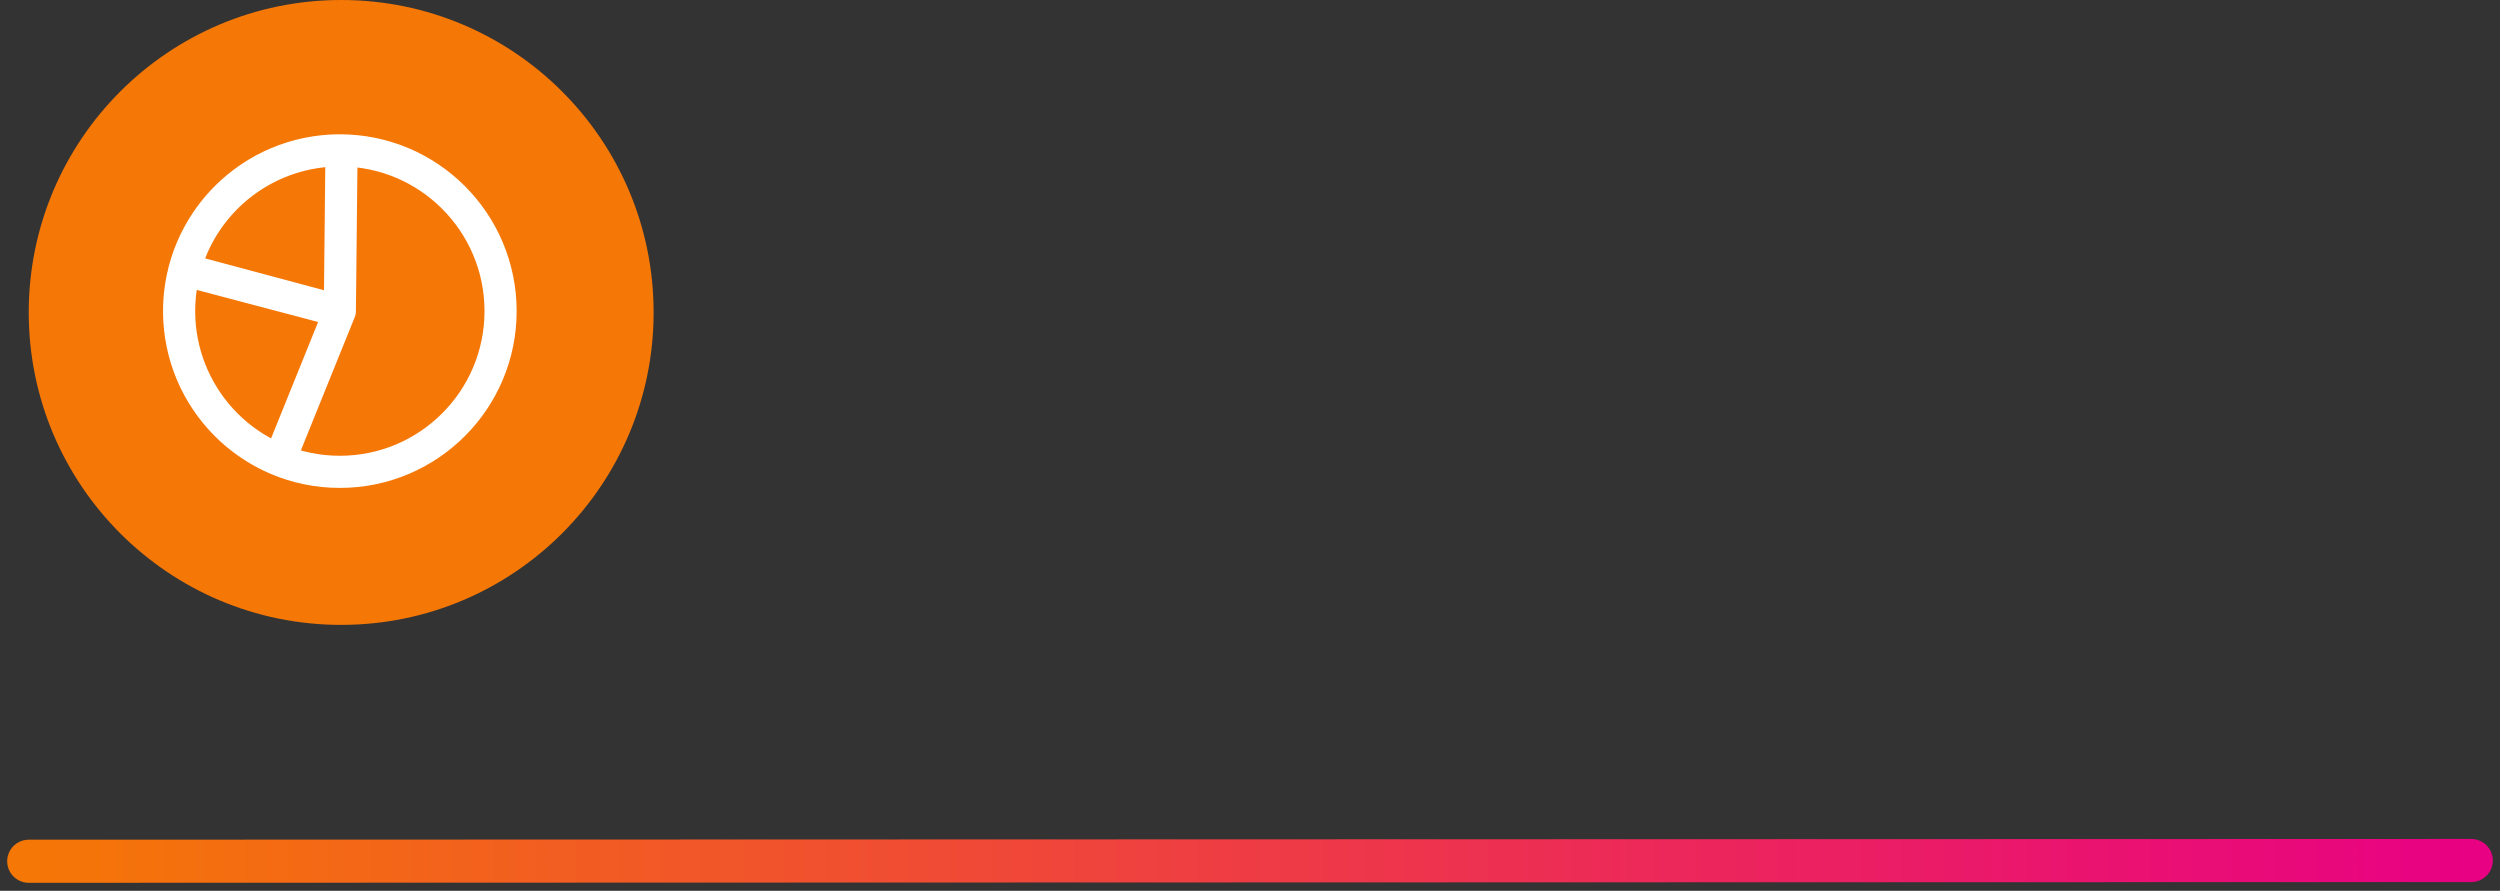
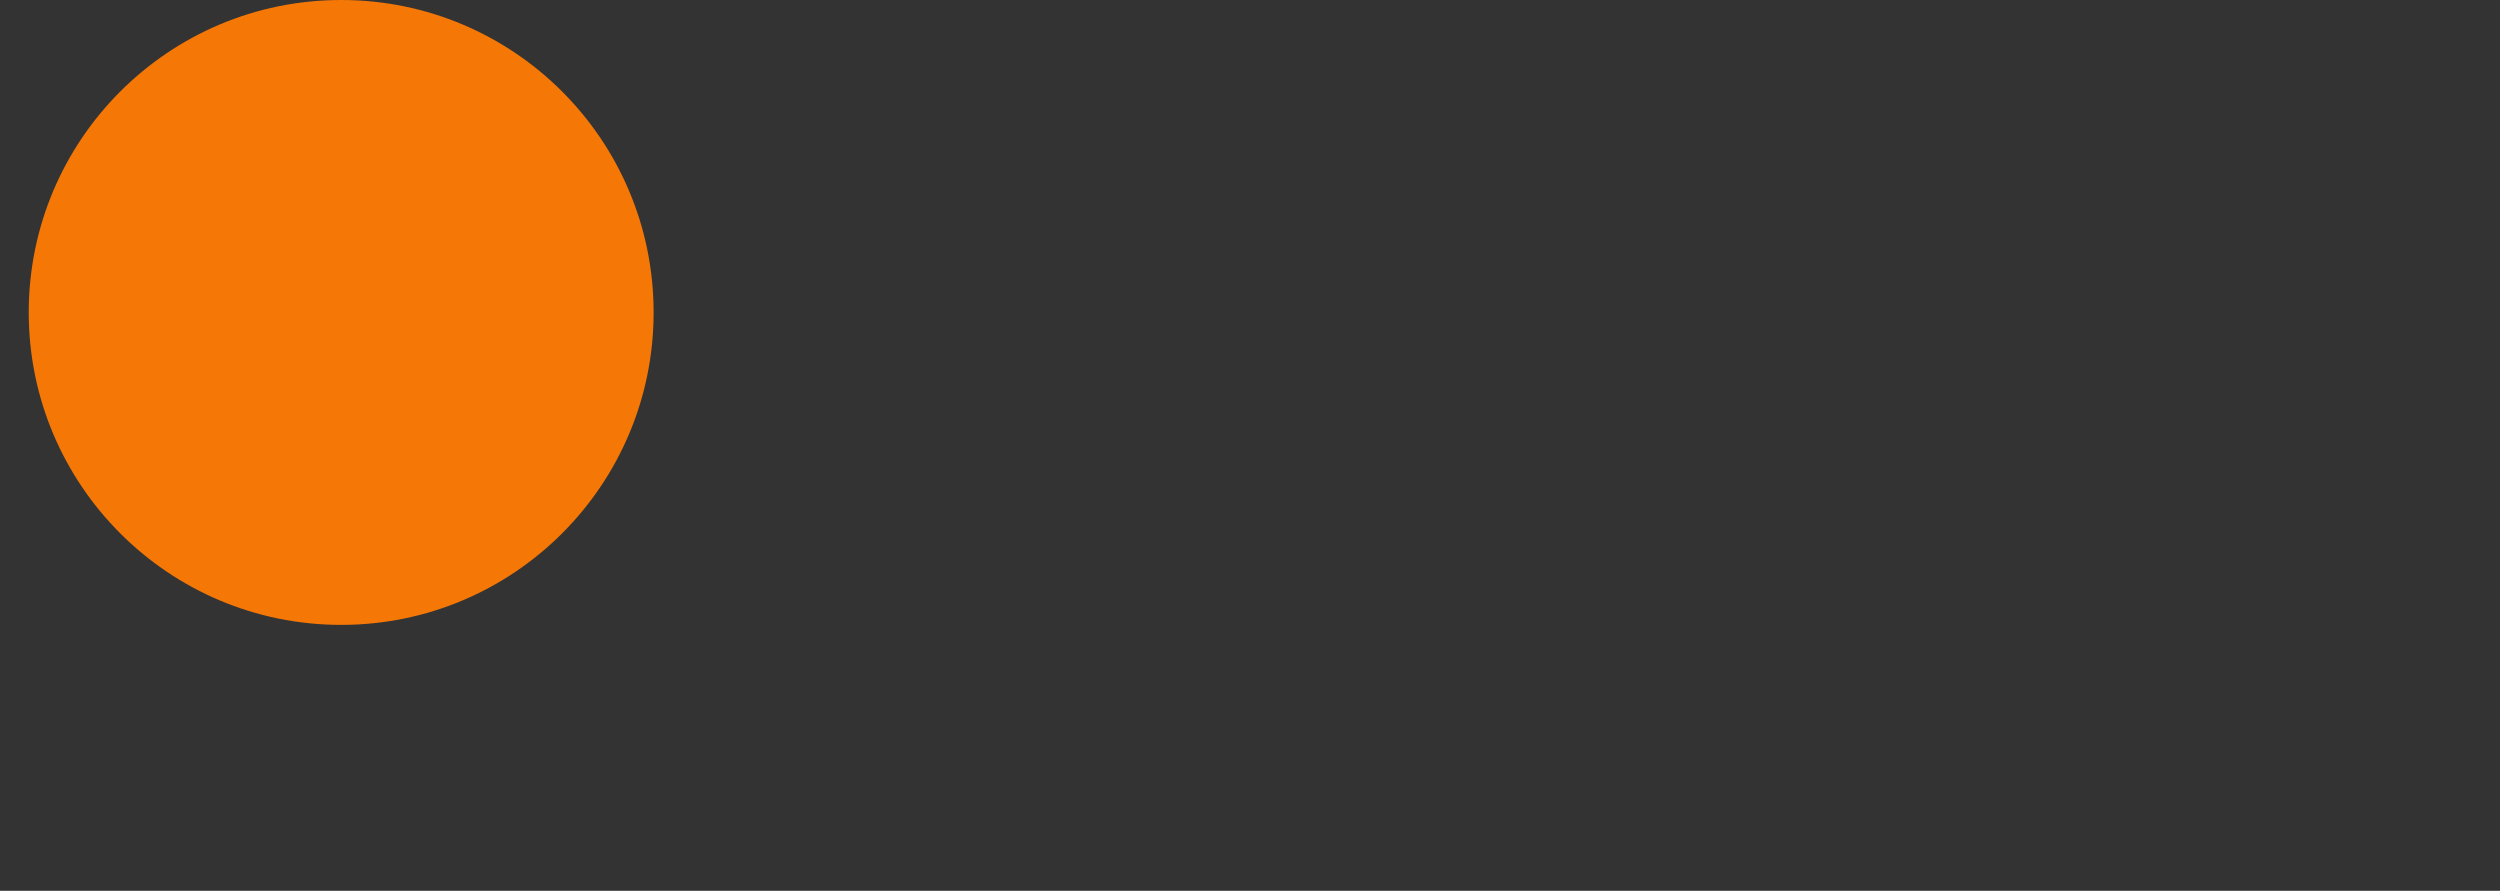
<svg xmlns="http://www.w3.org/2000/svg" width="174" height="62" viewBox="0 0 174 62" fill="none">
  <rect x="0" y="0" width="174" height="62" fill="#333333" stroke="none" />
  <circle cx="23.746" cy="21.746" r="21.746" fill="#F57706" />
-   <path d="M23.653 21.653L12.837 18.795C12.141 21.429 12.43 24.226 13.65 26.662C14.869 29.098 16.936 31.005 19.462 32.025L23.653 21.653ZM23.653 21.653L23.77 10.466C21.287 10.44 18.866 11.241 16.889 12.742C14.911 14.243 13.489 16.359 12.847 18.757L23.653 21.653ZM34.84 21.653C34.84 27.831 29.831 32.84 23.653 32.84C17.474 32.84 12.466 27.831 12.466 21.653C12.466 15.474 17.474 10.466 23.653 10.466C29.831 10.466 34.84 15.474 34.84 21.653Z" stroke="white" stroke-width="2.237" stroke-linecap="round" stroke-linejoin="round" />
-   <path d="M2 59.943L172 59.891" stroke="url(#paint0_linear_12597_3062)" stroke-width="3" stroke-linecap="round" />
  <defs>
    <linearGradient id="paint0_linear_12597_3062" x1="2.001" y1="62.206" x2="172.001" y2="62.154" gradientUnits="userSpaceOnUse">
      <stop stop-color="#F57706" />
      <stop offset="1" stop-color="#E80183" />
    </linearGradient>
  </defs>
</svg>